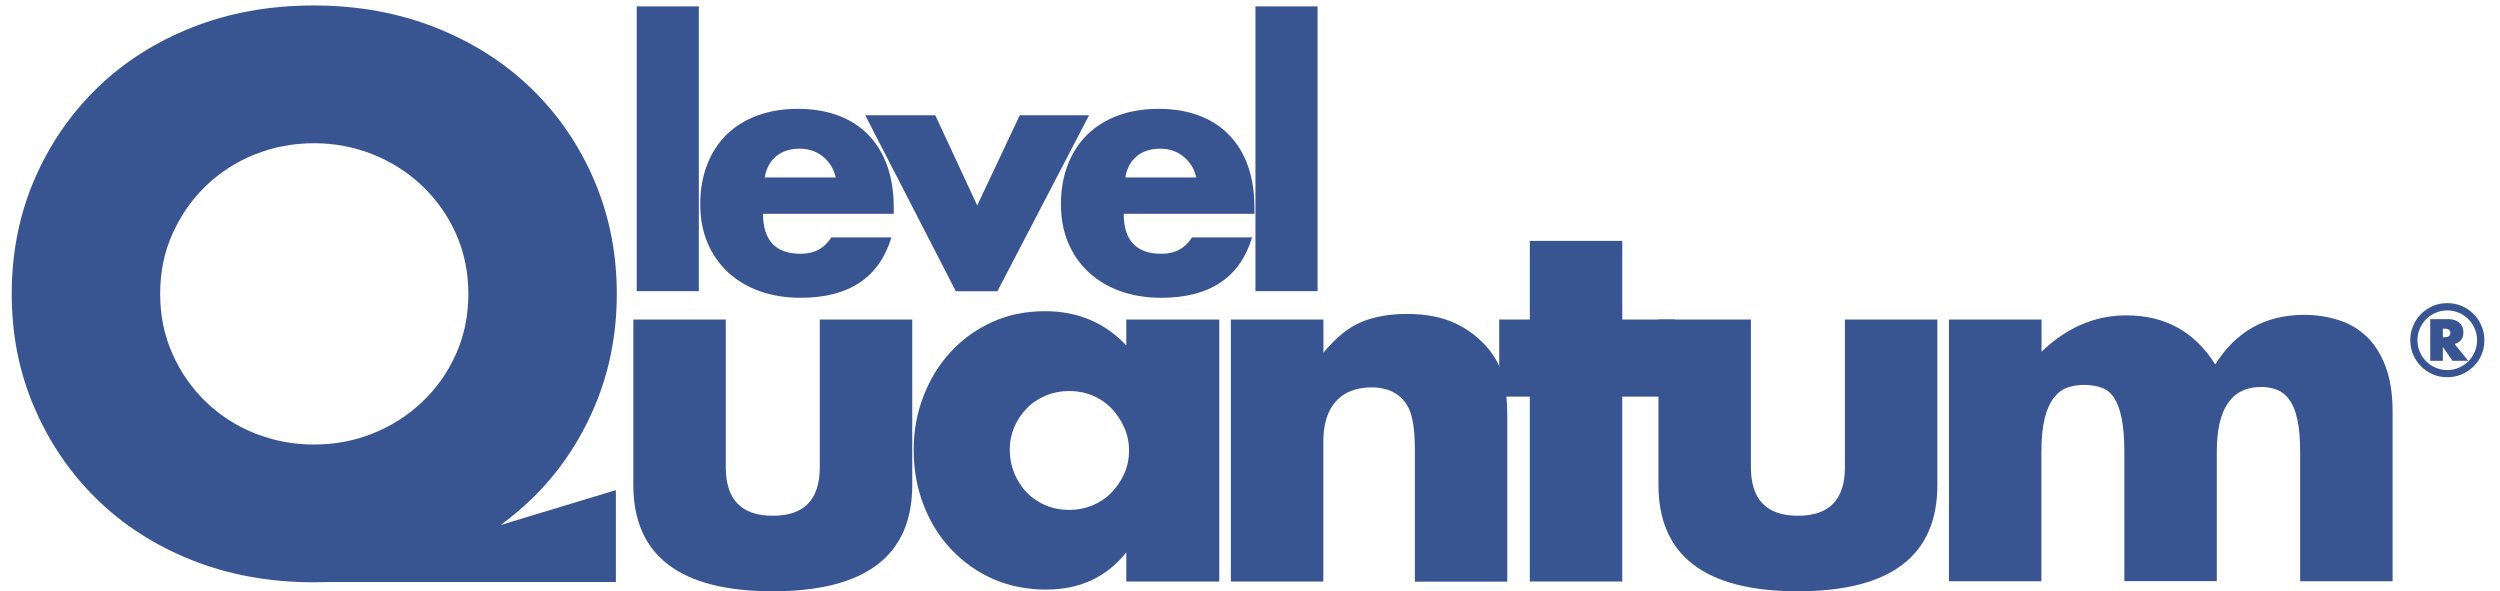
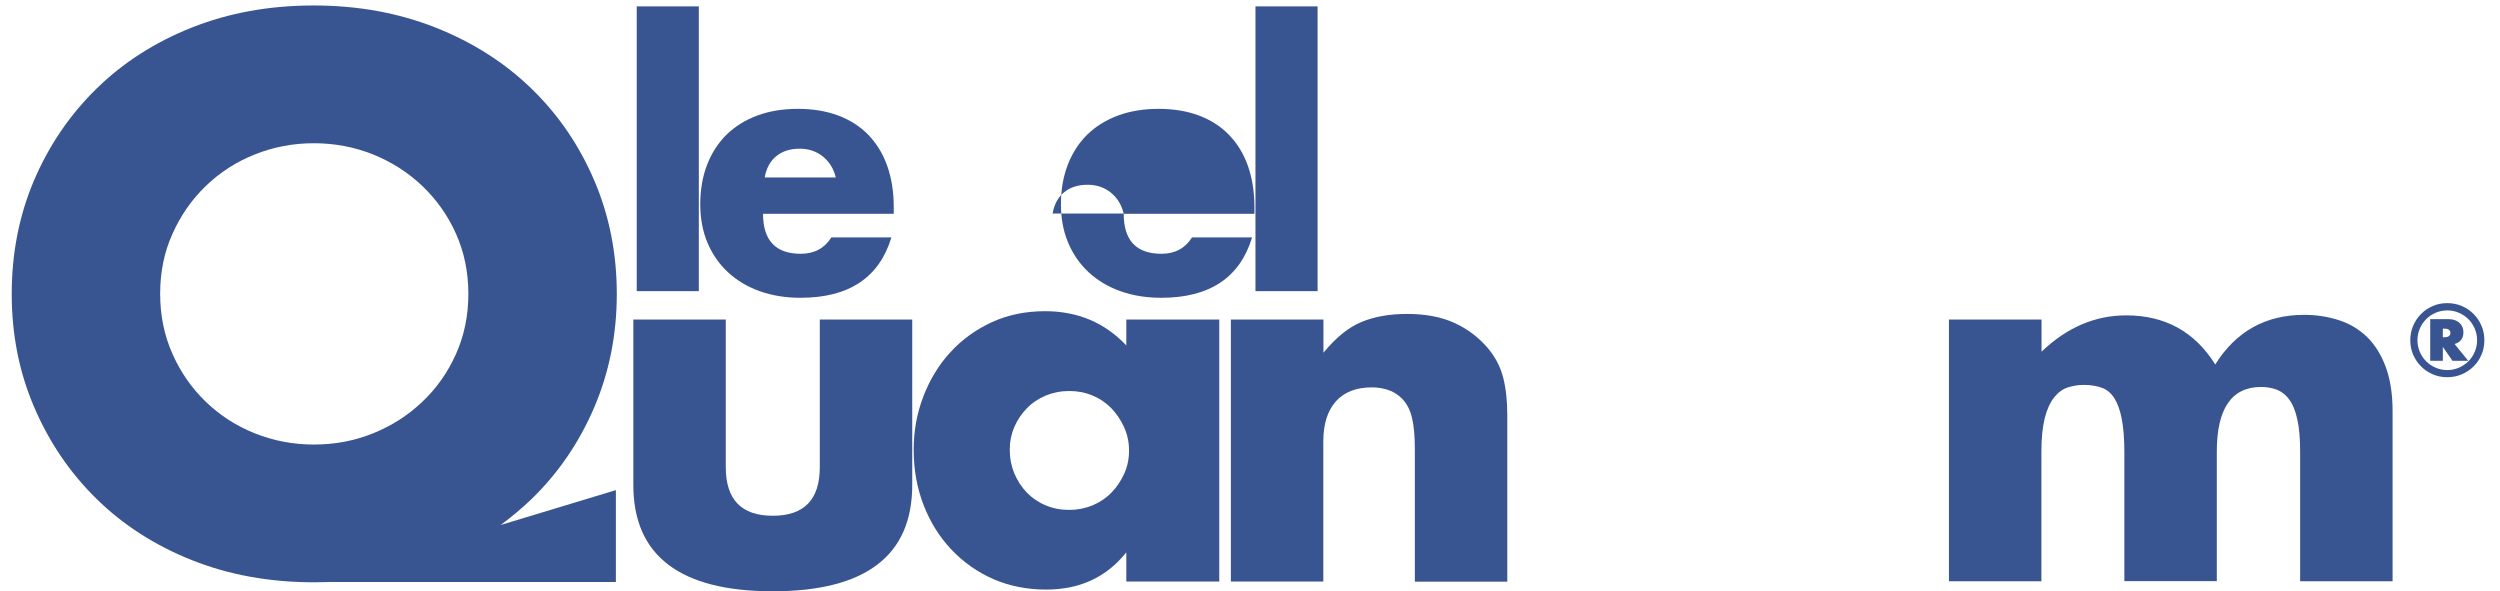
<svg xmlns="http://www.w3.org/2000/svg" version="1.1" id="Livello_1" x="0px" y="0px" viewBox="0 0 1920 454.1" style="enable-background:new 0 0 1920 454.1;" xml:space="preserve">
  <g>
    <path style="fill:#385592;" d="M557.4,245.4v113.4c0,24.9,12,37.3,36.1,37.3s36.1-12.4,36.1-37.3V245.4h71v127.1   c0,27.2-9,47.6-26.9,61.2s-44.7,20.4-80.2,20.4c-35.6,0-62.3-6.8-80.2-20.4c-17.9-13.6-26.9-34-26.9-61.2V245.4H557.4z" />
    <path style="fill:#385592;" d="M865,245.4h71.4v201.2H865v-22.4c-15.2,19.1-35.7,28.6-61.6,28.6c-14.6,0-28.1-2.7-40.4-8   c-12.3-5.4-23-12.9-32.2-22.6s-16.3-21-21.4-34.1c-5.1-13.1-7.7-27.3-7.7-42.8c0-14.4,2.5-28,7.5-41c5-12.9,11.9-24.3,20.8-33.9   c8.9-9.7,19.5-17.3,31.8-23c12.3-5.6,25.9-8.4,40.8-8.4c25.1,0,45.9,8.8,62.4,26.3L865,245.4L865,245.4z M775.5,345.4   c0,6.5,1.2,12.6,3.5,18.2c2.4,5.6,5.6,10.5,9.6,14.7c4.1,4.2,8.9,7.5,14.5,9.8c5.6,2.4,11.7,3.5,18.2,3.5c6.3,0,12.2-1.2,17.8-3.5   c5.6-2.4,10.5-5.6,14.5-9.8c4.1-4.2,7.3-9,9.8-14.5s3.7-11.4,3.7-17.7s-1.2-12.2-3.7-17.8c-2.5-5.6-5.8-10.5-9.8-14.7   c-4.1-4.2-8.9-7.5-14.5-9.8c-5.6-2.4-11.6-3.5-17.8-3.5c-6.5,0-12.6,1.2-18.2,3.5c-5.6,2.4-10.5,5.6-14.5,9.8   c-4.1,4.2-7.3,9-9.6,14.3C776.7,333.3,775.5,339.1,775.5,345.4z" />
    <path style="fill:#385592;" d="M945.4,245.4h71v25.5c9.7-11.8,19.5-19.7,29.4-23.7c9.9-4.1,21.6-6.1,34.9-6.1   c14.1,0,26.2,2.3,36.3,6.9c10.1,4.6,18.6,11.1,25.7,19.4c5.7,6.8,9.7,14.4,11.8,22.8c2.1,8.4,3.1,17.9,3.1,28.6v127.9h-71V345   c0-9.9-0.7-18-2.2-24.1c-1.4-6.1-4-11-7.6-14.7c-3.1-3.1-6.7-5.4-10.6-6.7c-3.9-1.3-8.1-2-12.6-2c-12,0-21.3,3.6-27.7,10.8   c-6.4,7.2-9.6,17.5-9.6,30.8v107.5h-71V245.4H945.4z" />
-     <path style="fill:#385592;" d="M1245.9,304.6v142h-71v-142h-23.5v-59.2h23.5V185h71v60.4h40.4v59.2H1245.9z" />
-     <path style="fill:#385592;" d="M1344.7,245.4v113.4c0,24.9,12,37.3,36.1,37.3s36.1-12.4,36.1-37.3V245.4h71v127.1   c0,27.2-9,47.6-26.9,61.2s-44.7,20.4-80.2,20.4c-35.6,0-62.3-6.8-80.2-20.4c-17.9-13.6-26.9-34-26.9-61.2V245.4H1344.7z" />
    <path style="fill:#385592;" d="M1496.9,245.4h71v24.7c19.4-18.6,41.1-27.9,65.1-27.9c29.8,0,52.6,12.6,68.3,37.7   c15.9-25.4,38.7-38.1,68.3-38.1c9.4,0,18.3,1.4,26.7,4.1c8.4,2.7,15.6,7.1,21.6,12.9c6,5.9,10.8,13.5,14.3,22.9s5.3,20.8,5.3,34.1   v130.6h-71v-99.3c0-10.2-0.7-18.6-2.2-25.1c-1.4-6.5-3.5-11.6-6.3-15.3c-2.7-3.7-6-6.1-9.6-7.5c-3.7-1.3-7.6-2-11.8-2   c-22.8,0-34.1,16.6-34.1,49.8v99.3h-71V347c0-10.2-0.7-18.6-2-25.3c-1.3-6.7-3.2-12-5.7-15.9s-5.7-6.6-9.6-8s-8.5-2.2-13.7-2.2   c-4.5,0-8.6,0.7-12.6,2c-3.9,1.3-7.4,3.9-10.4,7.7c-3,3.8-5.4,9-7.1,15.7s-2.6,15.4-2.6,26.1v99.3h-71v-201H1496.9z" />
  </g>
  <g>
    <path style="fill:#385592;" d="M536.7,4.9v218.7H489V4.9H536.7z" />
    <path style="fill:#385592;" d="M586,164.1c0,20.6,9.7,30.8,29,30.8c10.4,0,18.2-4.2,23.5-12.6h46.1c-9.3,30.9-32.6,46.4-69.8,46.4   c-11.4,0-21.9-1.7-31.4-5.1c-9.5-3.4-17.6-8.3-24.4-14.6c-6.8-6.3-12-13.9-15.7-22.7s-5.5-18.6-5.5-29.5c0-11.2,1.8-21.4,5.3-30.4   s8.5-16.7,15-23.1c6.5-6.3,14.4-11.2,23.6-14.6c9.2-3.4,19.6-5.1,31.2-5.1c11.4,0,21.7,1.7,30.8,5.1s16.9,8.4,23.2,14.9   s11.2,14.5,14.5,23.8c3.3,9.4,5,20,5,31.8v5H586V164.1z M641.9,136.4c-1.6-6.7-4.8-12-9.8-16.1c-4.9-4-10.9-6.1-17.9-6.1   c-7.4,0-13.4,1.9-18.1,5.8c-4.7,3.9-7.6,9.3-8.8,16.3h54.6V136.4z" />
-     <path style="fill:#385592;" d="M718.3,88.5l32.2,69.3l32.7-69.3h53.2L766,223.7h-31.9L664.5,88.5H718.3z" />
-     <path style="fill:#385592;" d="M863,164.1c0,20.6,9.7,30.8,29,30.8c10.4,0,18.2-4.2,23.5-12.6h46.1c-9.3,30.9-32.6,46.4-69.8,46.4   c-11.4,0-21.9-1.7-31.4-5.1c-9.5-3.4-17.6-8.3-24.4-14.6c-6.8-6.3-12-13.9-15.7-22.7s-5.5-18.6-5.5-29.5c0-11.2,1.8-21.4,5.3-30.4   s8.5-16.7,15-23.1c6.5-6.3,14.4-11.2,23.6-14.6c9.2-3.4,19.6-5.1,31.2-5.1c11.4,0,21.7,1.7,30.8,5.1s16.9,8.4,23.2,14.9   s11.2,14.5,14.5,23.8c3.3,9.4,5,20,5,31.8v5H863V164.1z M918.8,136.4c-1.6-6.7-4.8-12-9.8-16.1c-4.9-4-10.9-6.1-17.9-6.1   c-7.4,0-13.4,1.9-18.1,5.8c-4.7,3.9-7.6,9.3-8.8,16.3h54.6V136.4z" />
+     <path style="fill:#385592;" d="M863,164.1c0,20.6,9.7,30.8,29,30.8c10.4,0,18.2-4.2,23.5-12.6h46.1c-9.3,30.9-32.6,46.4-69.8,46.4   c-11.4,0-21.9-1.7-31.4-5.1c-9.5-3.4-17.6-8.3-24.4-14.6c-6.8-6.3-12-13.9-15.7-22.7s-5.5-18.6-5.5-29.5c0-11.2,1.8-21.4,5.3-30.4   s8.5-16.7,15-23.1c6.5-6.3,14.4-11.2,23.6-14.6c9.2-3.4,19.6-5.1,31.2-5.1c11.4,0,21.7,1.7,30.8,5.1s16.9,8.4,23.2,14.9   s11.2,14.5,14.5,23.8c3.3,9.4,5,20,5,31.8v5H863V164.1z c-1.6-6.7-4.8-12-9.8-16.1c-4.9-4-10.9-6.1-17.9-6.1   c-7.4,0-13.4,1.9-18.1,5.8c-4.7,3.9-7.6,9.3-8.8,16.3h54.6V136.4z" />
    <path style="fill:#385592;" d="M1011.9,4.9v218.7h-47.7V4.9H1011.9z" />
  </g>
  <g>
    <path style="fill:#385592;" d="M1851.1,261.3c0-3.9,0.7-7.6,2.2-11.1s3.5-6.5,6.1-9.1s5.6-4.6,9-6.1s7.1-2.2,11.1-2.2   c3.9,0,7.6,0.7,11.1,2.2s6.5,3.5,9.1,6.1s4.6,5.6,6.1,9.1s2.2,7.2,2.2,11.1s-0.7,7.6-2.2,11.1s-3.5,6.5-6.1,9   c-2.6,2.6-5.6,4.6-9.1,6.1s-7.2,2.2-11.1,2.2s-7.6-0.7-11.1-2.2c-3.4-1.5-6.5-3.5-9-6.1c-2.6-2.6-4.6-5.6-6.1-9   C1851.8,268.9,1851.1,265.2,1851.1,261.3z M1856.6,261.3c0,3.2,0.6,6.1,1.8,8.9c1.2,2.8,2.8,5.2,4.9,7.3c2.1,2.1,4.5,3.7,7.3,4.9   c2.8,1.2,5.7,1.8,8.9,1.8c3.2,0,6.1-0.6,8.9-1.8c2.8-1.2,5.2-2.8,7.3-4.9c2.1-2.1,3.7-4.5,4.9-7.3c1.2-2.8,1.8-5.7,1.8-8.9   s-0.6-6.1-1.8-8.9c-1.2-2.8-2.8-5.2-4.9-7.3s-4.5-3.7-7.3-4.9s-5.7-1.8-8.9-1.8c-3.2,0-6.1,0.6-8.9,1.8s-5.2,2.8-7.3,4.9   c-2.1,2.1-3.7,4.5-4.9,7.3S1856.6,258.1,1856.6,261.3z M1895.6,277.1h-12.1l-7.4-10.7v10.7h-9.7v-32h14c3.4,0,6.2,0.9,8.3,2.7   c2.1,1.8,3.2,4.3,3.2,7.4c0,4.7-2.3,7.7-6.8,9L1895.6,277.1z M1876.1,259h1.1c3.2,0,4.7-1.1,4.7-3.3s-1.6-3.3-4.7-3.3h-1.1V259z" />
  </g>
  <path style="fill:#385592;" d="M408.3,383.2c20.6-20,36.6-43.5,48.1-70.4s17.3-55.9,17.3-87.1s-5.8-60.2-17.3-87.1  s-27.5-50.4-48.1-70.4s-45.2-35.7-73.7-47C306,9.9,274.8,4.2,241,4.2c-34.1,0-65.4,5.7-93.8,17s-52.8,27-73.2,47  s-36.4,43.5-47.9,70.4C14.7,165.5,9,194.5,9,225.7s5.7,60.2,17.3,87.1c11.5,26.9,27.5,50.4,47.9,70.4s44.8,35.7,73.2,47  s59.6,17,93.8,17c3.8,0,7.5-0.1,11.2-0.2H473v-70.6l-88.5,26.8C392.8,397.1,400.8,390.4,408.3,383.2z M158.1,308.6  c-10.8-10.4-19.3-22.6-25.6-36.7s-9.5-29.5-9.5-46.2s3.1-32.1,9.5-46.2c6.3-14.1,14.8-26.3,25.6-36.7s23.3-18.5,37.6-24.2  s29.4-8.6,45.4-8.6c15.9,0,31.1,2.9,45.4,8.6c14.3,5.8,26.9,13.8,37.8,24.2s19.6,22.6,25.9,36.7c6.3,14.1,9.5,29.5,9.5,46.2  s-3.2,32.1-9.5,46.2s-14.9,26.3-25.9,36.7c-10.9,10.4-23.6,18.5-37.8,24.2c-14.3,5.8-29.4,8.6-45.4,8.6s-31.1-2.9-45.4-8.6  C181.4,327.1,168.9,319,158.1,308.6z" />
</svg>